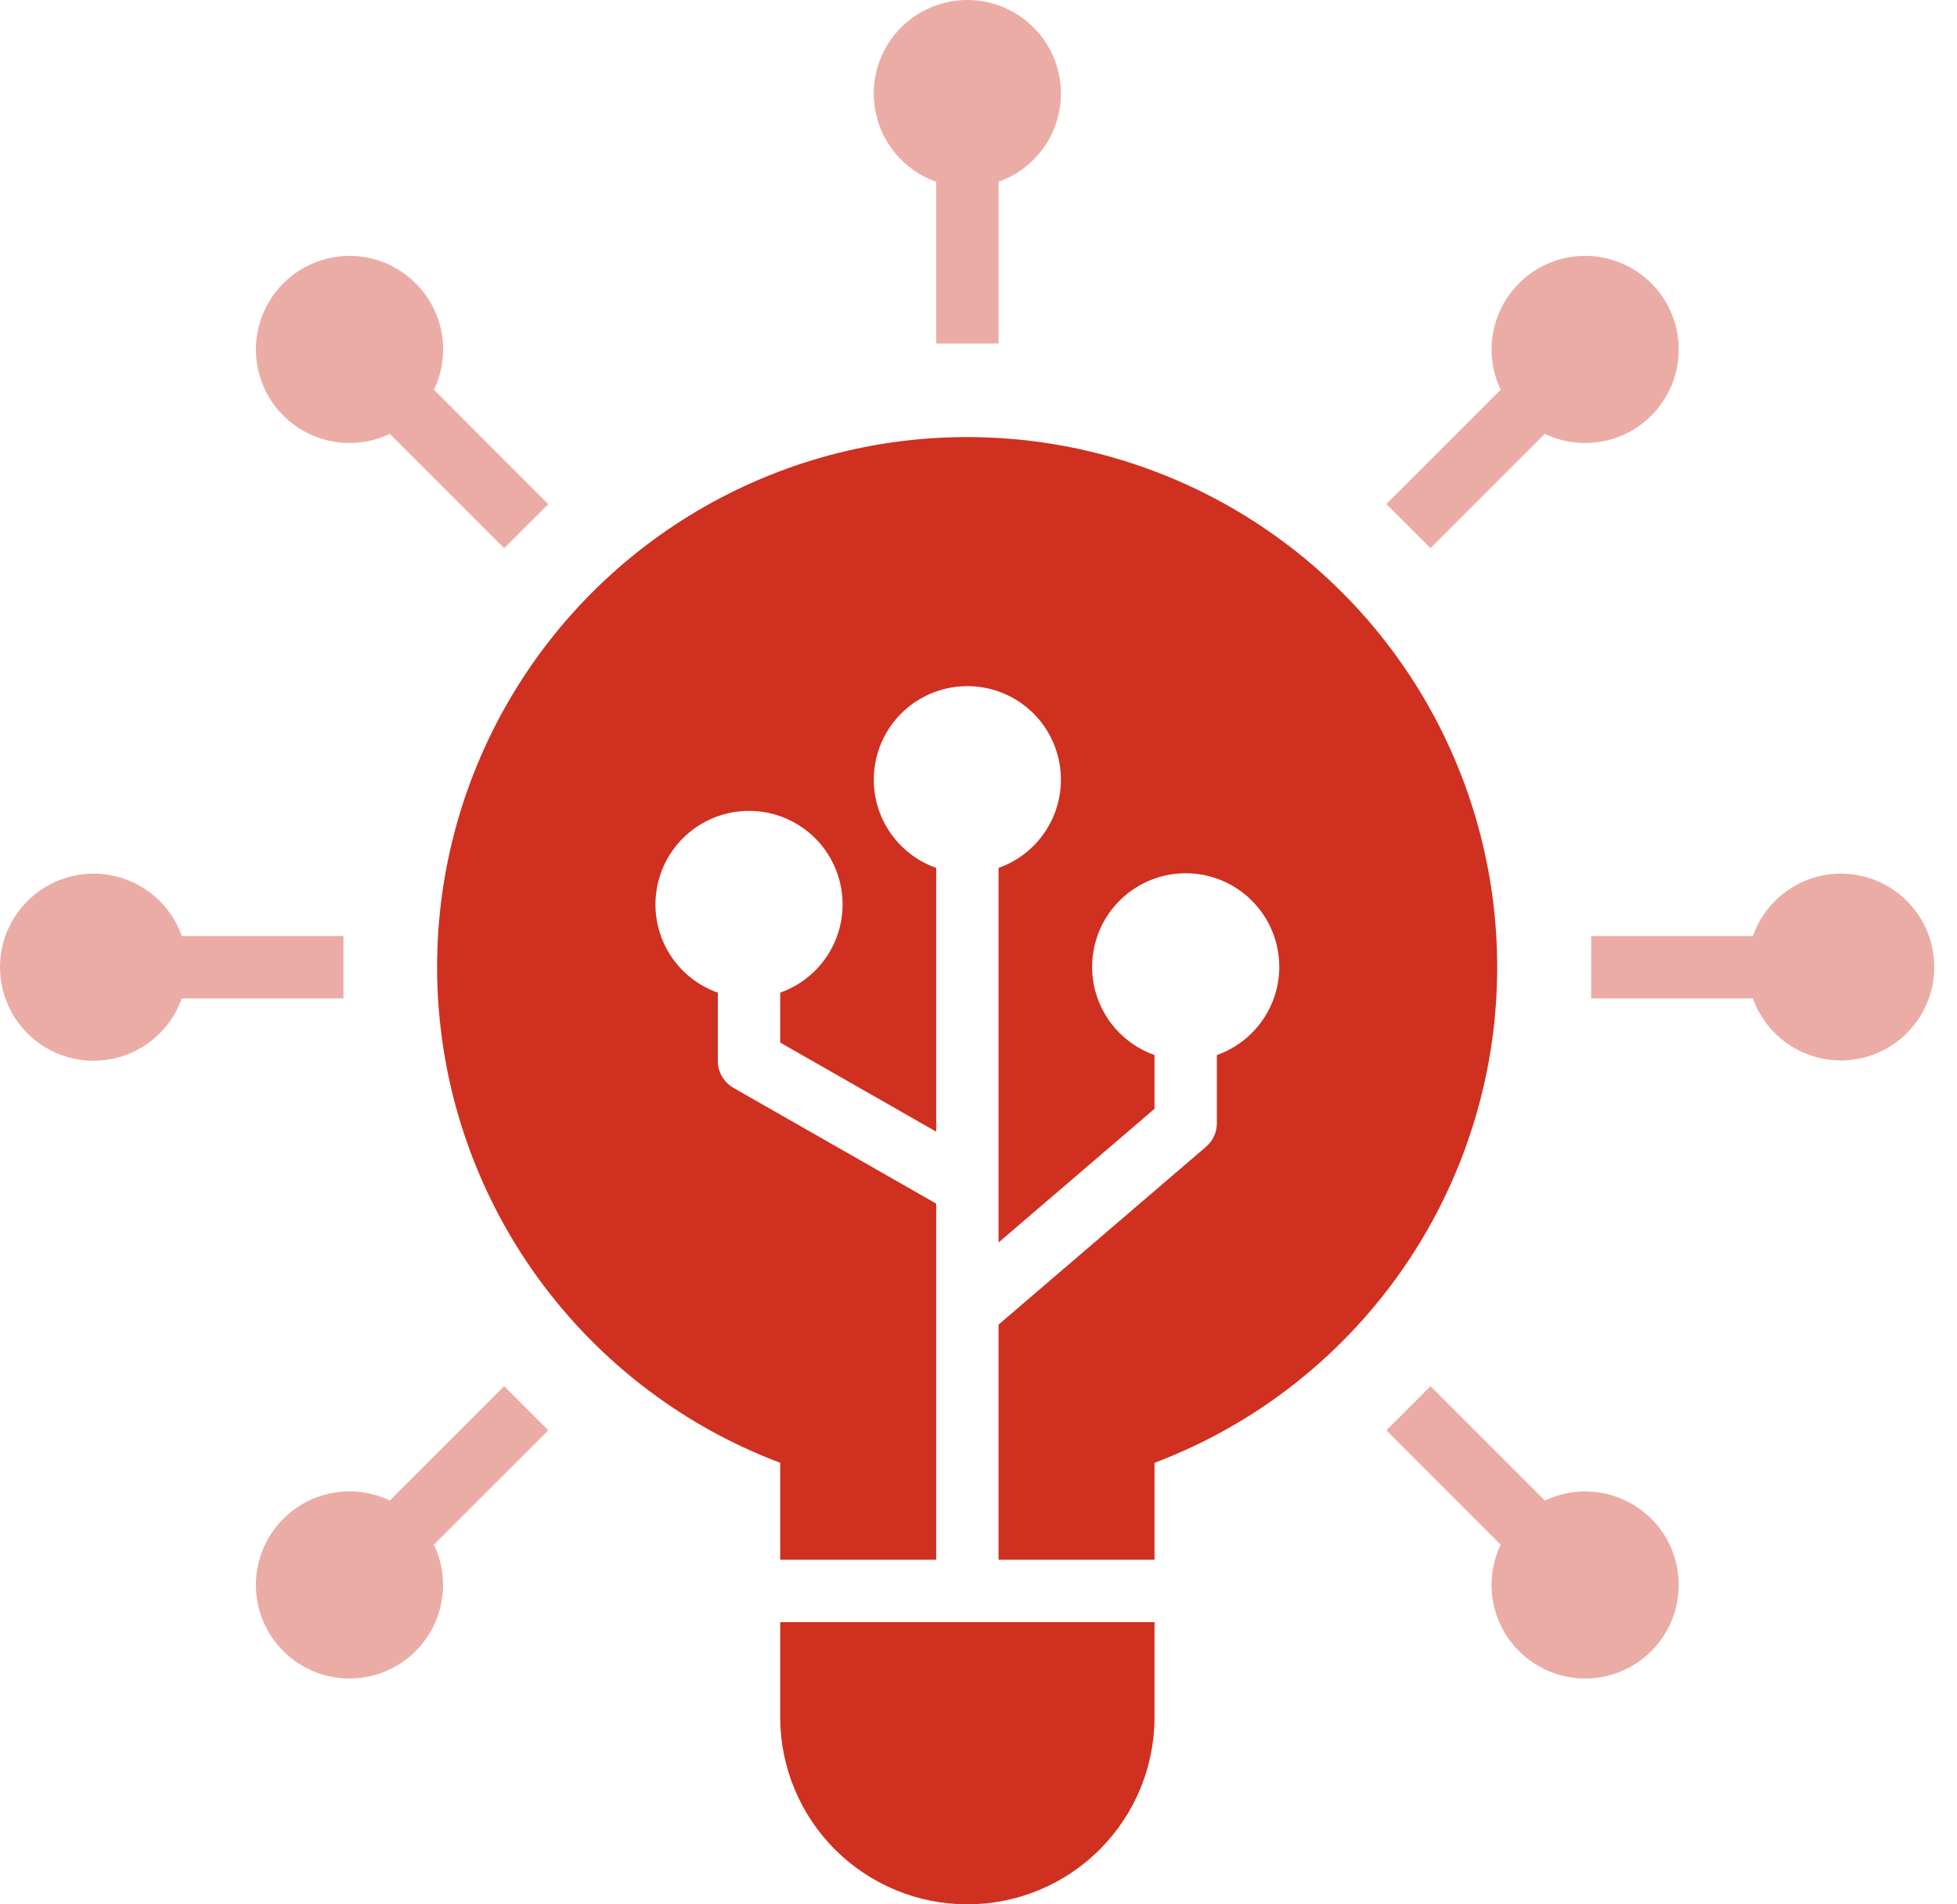
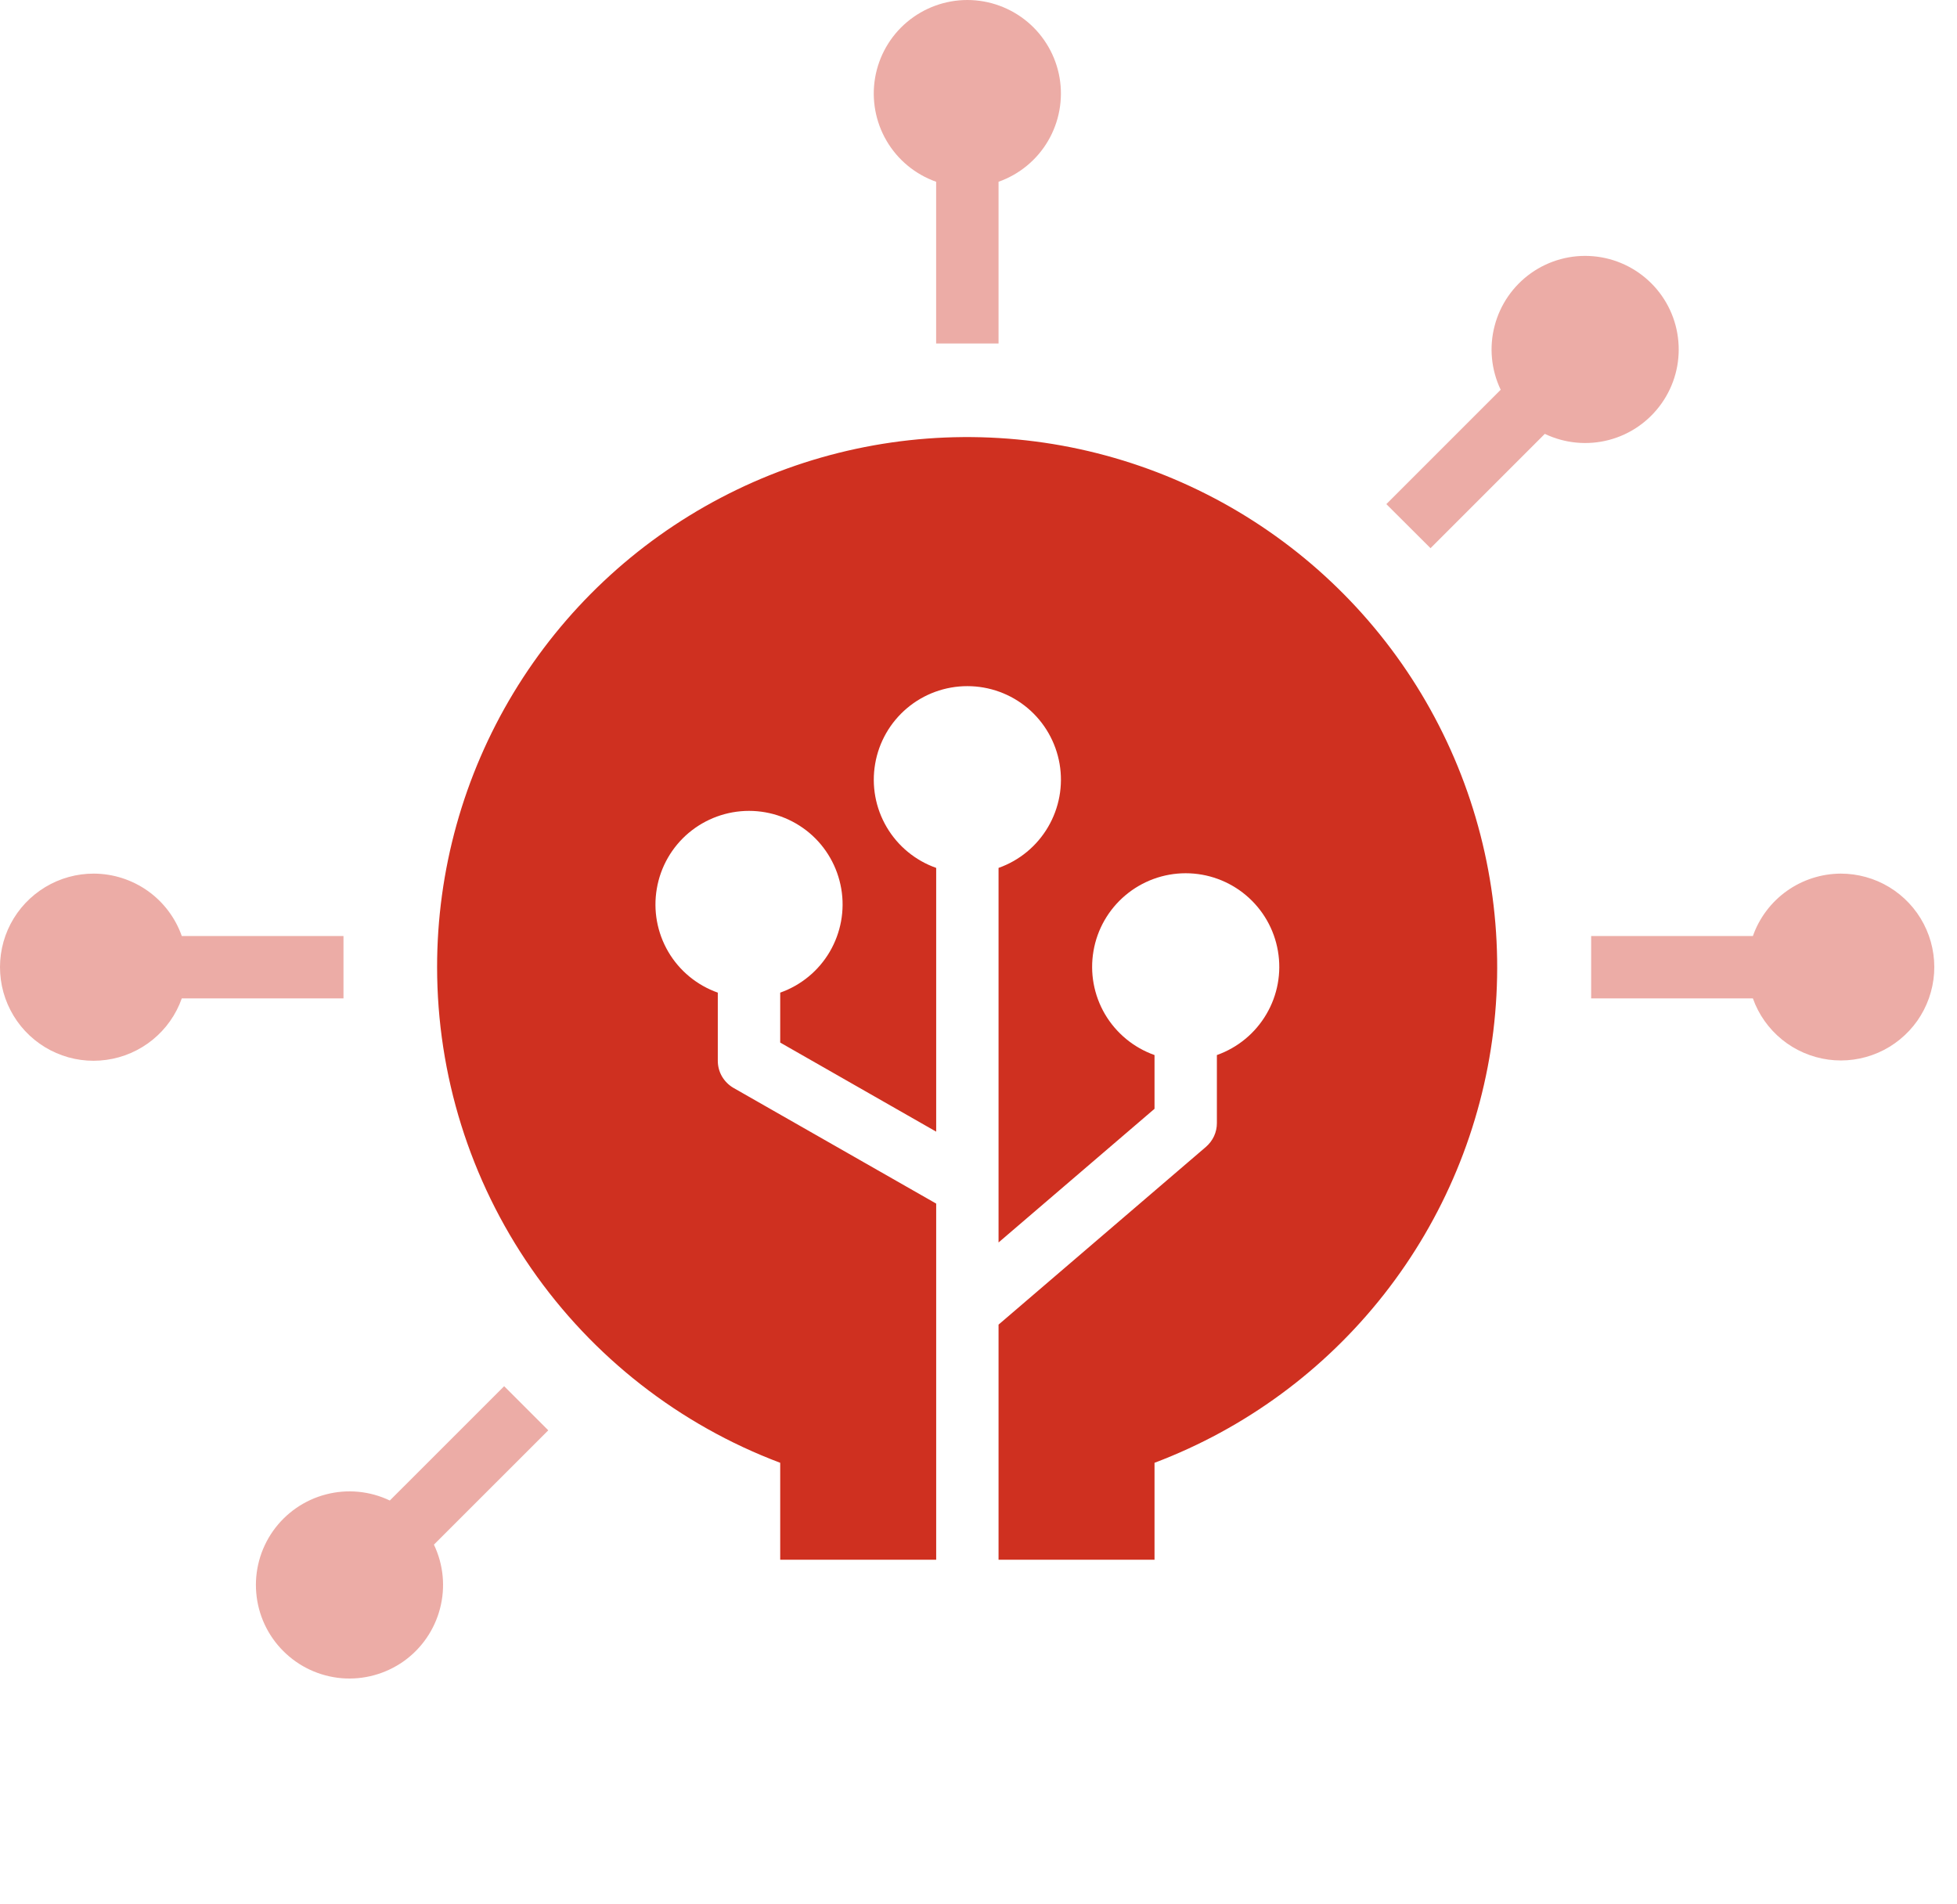
<svg xmlns="http://www.w3.org/2000/svg" width="37" height="36" viewBox="0 0 37 36" fill="none">
-   <path d="M14.751 32.462C14.751 33.401 15.124 34.3 15.787 34.964C16.451 35.627 17.351 36 18.289 36C19.228 36 20.128 35.627 20.791 34.964C21.455 34.3 21.828 33.401 21.828 32.462V30.666H14.751V32.462Z" fill="#CF3020" />
  <path d="M34.801 16.515C34.437 16.517 34.081 16.631 33.784 16.842C33.487 17.053 33.262 17.351 33.141 17.695H30.083V18.874H33.141C33.249 19.179 33.44 19.448 33.691 19.652C33.942 19.856 34.245 19.987 34.566 20.031C34.886 20.075 35.213 20.029 35.51 19.9C35.807 19.771 36.062 19.562 36.249 19.298C36.435 19.033 36.545 18.722 36.567 18.399C36.588 18.076 36.521 17.754 36.371 17.466C36.222 17.179 35.996 16.939 35.72 16.771C35.443 16.603 35.125 16.515 34.801 16.515Z" fill="#ECACA6" />
  <path d="M1.776 16.515C1.452 16.514 1.133 16.602 0.855 16.77C0.577 16.938 0.351 17.178 0.2 17.466C0.05 17.754 -0.018 18.078 0.004 18.401C0.025 18.725 0.136 19.037 0.322 19.302C0.509 19.568 0.766 19.777 1.063 19.906C1.361 20.036 1.689 20.081 2.01 20.036C2.332 19.992 2.635 19.86 2.887 19.655C3.139 19.45 3.329 19.18 3.437 18.874H6.494V17.695H3.437C3.316 17.351 3.091 17.053 2.794 16.842C2.496 16.631 2.141 16.517 1.776 16.515Z" fill="#ECACA6" />
  <path d="M27.046 10.363L29.207 8.202C29.584 8.382 30.012 8.423 30.416 8.318C30.82 8.213 31.173 7.968 31.414 7.627C31.655 7.287 31.768 6.872 31.732 6.456C31.697 6.04 31.516 5.651 31.221 5.356C30.926 5.061 30.536 4.879 30.12 4.844C29.704 4.808 29.289 4.921 28.948 5.162C28.608 5.403 28.363 5.756 28.258 6.16C28.152 6.564 28.193 6.992 28.373 7.368L26.211 9.53L27.046 10.363Z" fill="#ECACA6" />
  <path d="M9.532 26.205L7.37 28.366C6.993 28.186 6.565 28.145 6.161 28.251C5.757 28.356 5.404 28.601 5.163 28.941C4.922 29.282 4.809 29.697 4.845 30.113C4.88 30.528 5.061 30.918 5.357 31.213C5.652 31.508 6.041 31.689 6.457 31.725C6.873 31.76 7.288 31.647 7.629 31.407C7.97 31.166 8.214 30.812 8.319 30.409C8.425 30.005 8.384 29.577 8.204 29.2L10.366 27.039L9.532 26.205Z" fill="#ECACA6" />
-   <path d="M28.714 31.208C28.943 31.438 29.23 31.602 29.545 31.68C29.861 31.758 30.191 31.747 30.501 31.65C30.811 31.553 31.088 31.372 31.302 31.128C31.515 30.883 31.658 30.585 31.713 30.265C31.769 29.945 31.735 29.616 31.617 29.314C31.498 29.012 31.298 28.749 31.039 28.553C30.78 28.357 30.473 28.236 30.149 28.203C29.826 28.17 29.501 28.227 29.208 28.367L27.046 26.205L26.212 27.039L28.373 29.2C28.215 29.529 28.164 29.899 28.225 30.258C28.286 30.618 28.457 30.949 28.714 31.208Z" fill="#ECACA6" />
-   <path d="M7.864 5.361C7.635 5.13 7.348 4.967 7.032 4.889C6.717 4.811 6.387 4.821 6.077 4.919C5.767 5.016 5.49 5.197 5.276 5.441C5.062 5.685 4.92 5.984 4.864 6.303C4.809 6.623 4.842 6.952 4.961 7.254C5.08 7.556 5.28 7.82 5.539 8.016C5.798 8.212 6.105 8.333 6.428 8.366C6.752 8.399 7.077 8.342 7.37 8.202L9.532 10.363L10.366 9.53L8.205 7.368C8.362 7.039 8.414 6.67 8.353 6.31C8.292 5.951 8.121 5.619 7.864 5.361Z" fill="#ECACA6" />
  <path d="M18.879 6.493V3.436C19.272 3.297 19.604 3.024 19.815 2.664C20.026 2.304 20.103 1.881 20.033 1.47C19.962 1.058 19.748 0.685 19.429 0.416C19.11 0.148 18.706 0 18.289 0C17.872 0 17.468 0.148 17.149 0.416C16.829 0.685 16.616 1.058 16.545 1.47C16.475 1.881 16.552 2.304 16.763 2.664C16.974 3.024 17.306 3.297 17.699 3.436V6.493H18.879Z" fill="#ECACA6" />
  <path d="M8.264 18.284C8.265 20.32 8.886 22.307 10.045 23.98C11.204 25.654 12.846 26.935 14.751 27.653V29.486H17.7V22.753L13.866 20.565C13.777 20.513 13.702 20.438 13.65 20.349C13.598 20.259 13.571 20.157 13.571 20.053V18.765C13.178 18.626 12.846 18.353 12.635 17.993C12.424 17.633 12.347 17.21 12.418 16.799C12.488 16.387 12.702 16.014 13.021 15.745C13.34 15.477 13.744 15.329 14.161 15.329C14.579 15.329 14.982 15.477 15.302 15.745C15.621 16.014 15.834 16.387 15.905 16.799C15.976 17.21 15.898 17.633 15.687 17.993C15.476 18.353 15.144 18.626 14.751 18.765V19.709L17.7 21.393V16.407C17.306 16.268 16.974 15.994 16.763 15.634C16.552 15.275 16.475 14.852 16.546 14.44C16.616 14.029 16.83 13.656 17.149 13.387C17.468 13.118 17.872 12.971 18.289 12.971C18.707 12.971 19.111 13.118 19.43 13.387C19.749 13.656 19.962 14.029 20.033 14.44C20.104 14.852 20.026 15.275 19.815 15.634C19.604 15.994 19.273 16.268 18.879 16.407V23.488L21.828 20.961V19.945C21.434 19.805 21.103 19.532 20.891 19.172C20.68 18.812 20.603 18.389 20.674 17.978C20.744 17.567 20.958 17.194 21.277 16.925C21.596 16.656 22 16.508 22.417 16.508C22.835 16.508 23.239 16.656 23.558 16.925C23.877 17.194 24.091 17.567 24.161 17.978C24.232 18.389 24.155 18.812 23.943 19.172C23.732 19.532 23.401 19.805 23.007 19.945V21.232C23.007 21.317 22.989 21.401 22.953 21.479C22.917 21.556 22.865 21.624 22.801 21.68L18.879 25.041V29.486H21.828V27.653C23.538 27.007 25.039 25.905 26.168 24.467C27.297 23.03 28.011 21.311 28.233 19.496C28.454 17.682 28.175 15.842 27.426 14.175C26.677 12.507 25.486 11.077 23.981 10.038C22.477 8.999 20.717 8.391 18.892 8.281C17.068 8.17 15.247 8.56 13.628 9.41C12.009 10.259 10.654 11.535 9.708 13.099C8.763 14.663 8.263 16.456 8.264 18.284Z" fill="#CF3020" />
</svg>